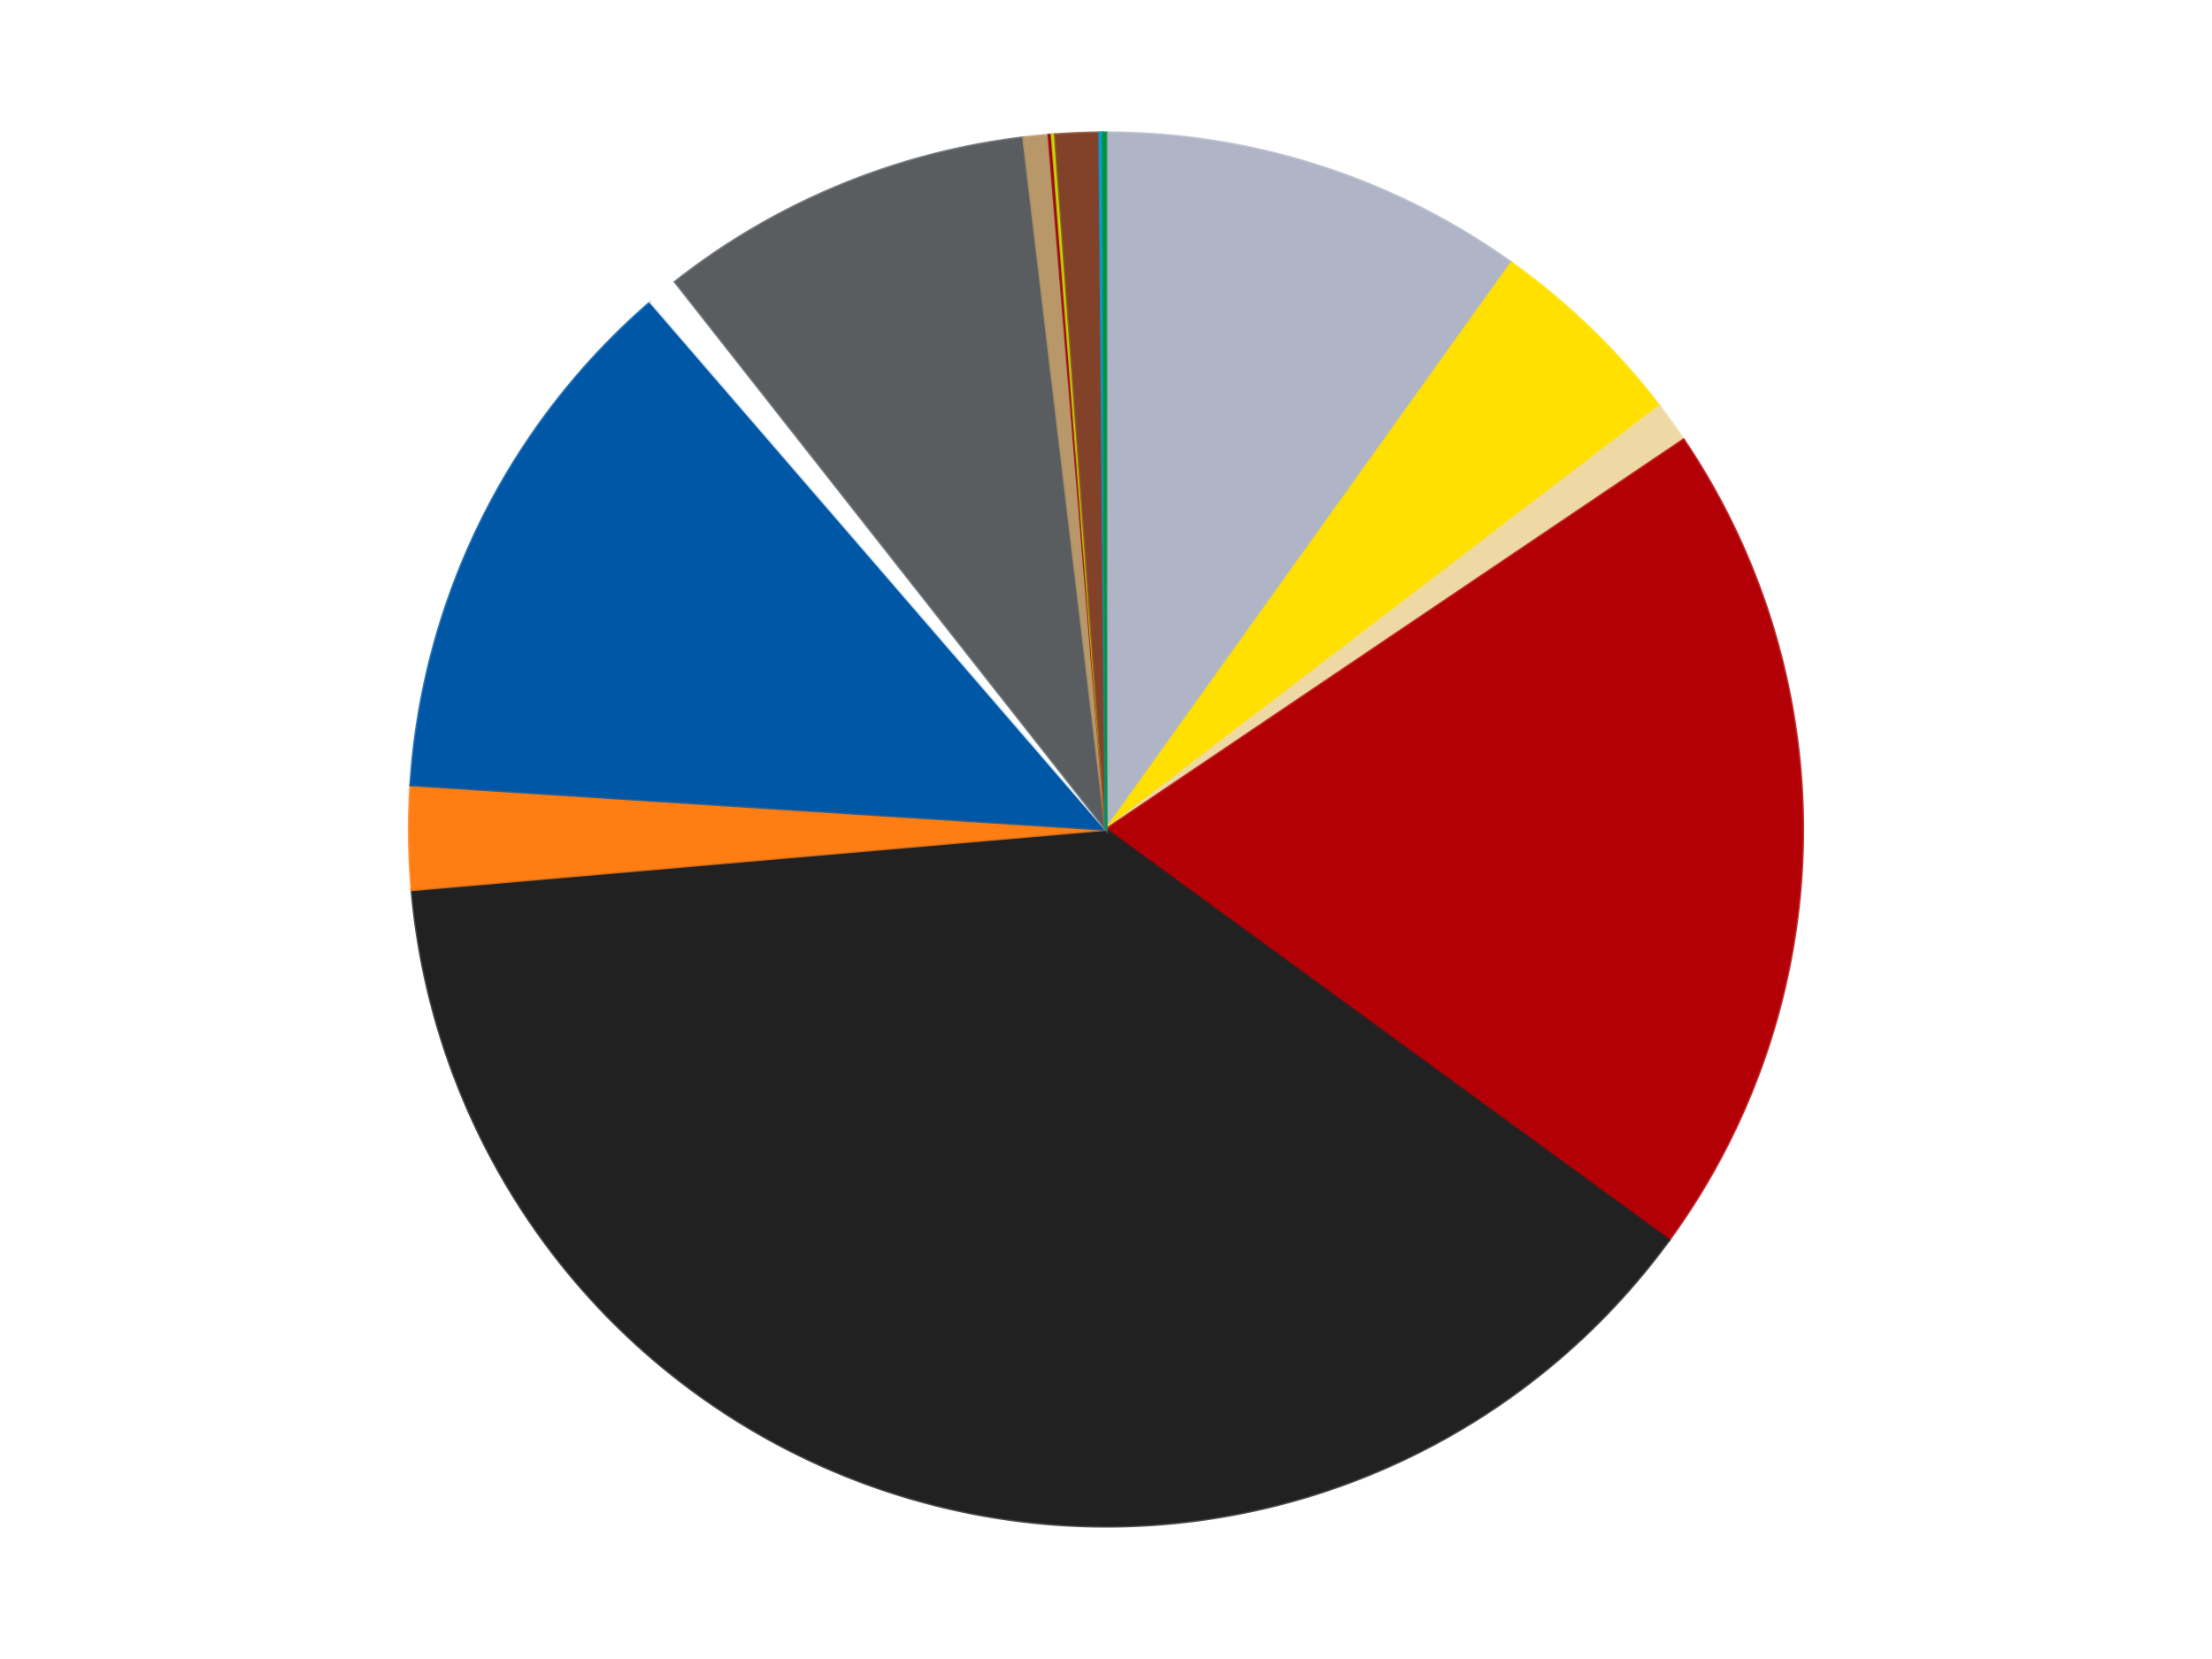
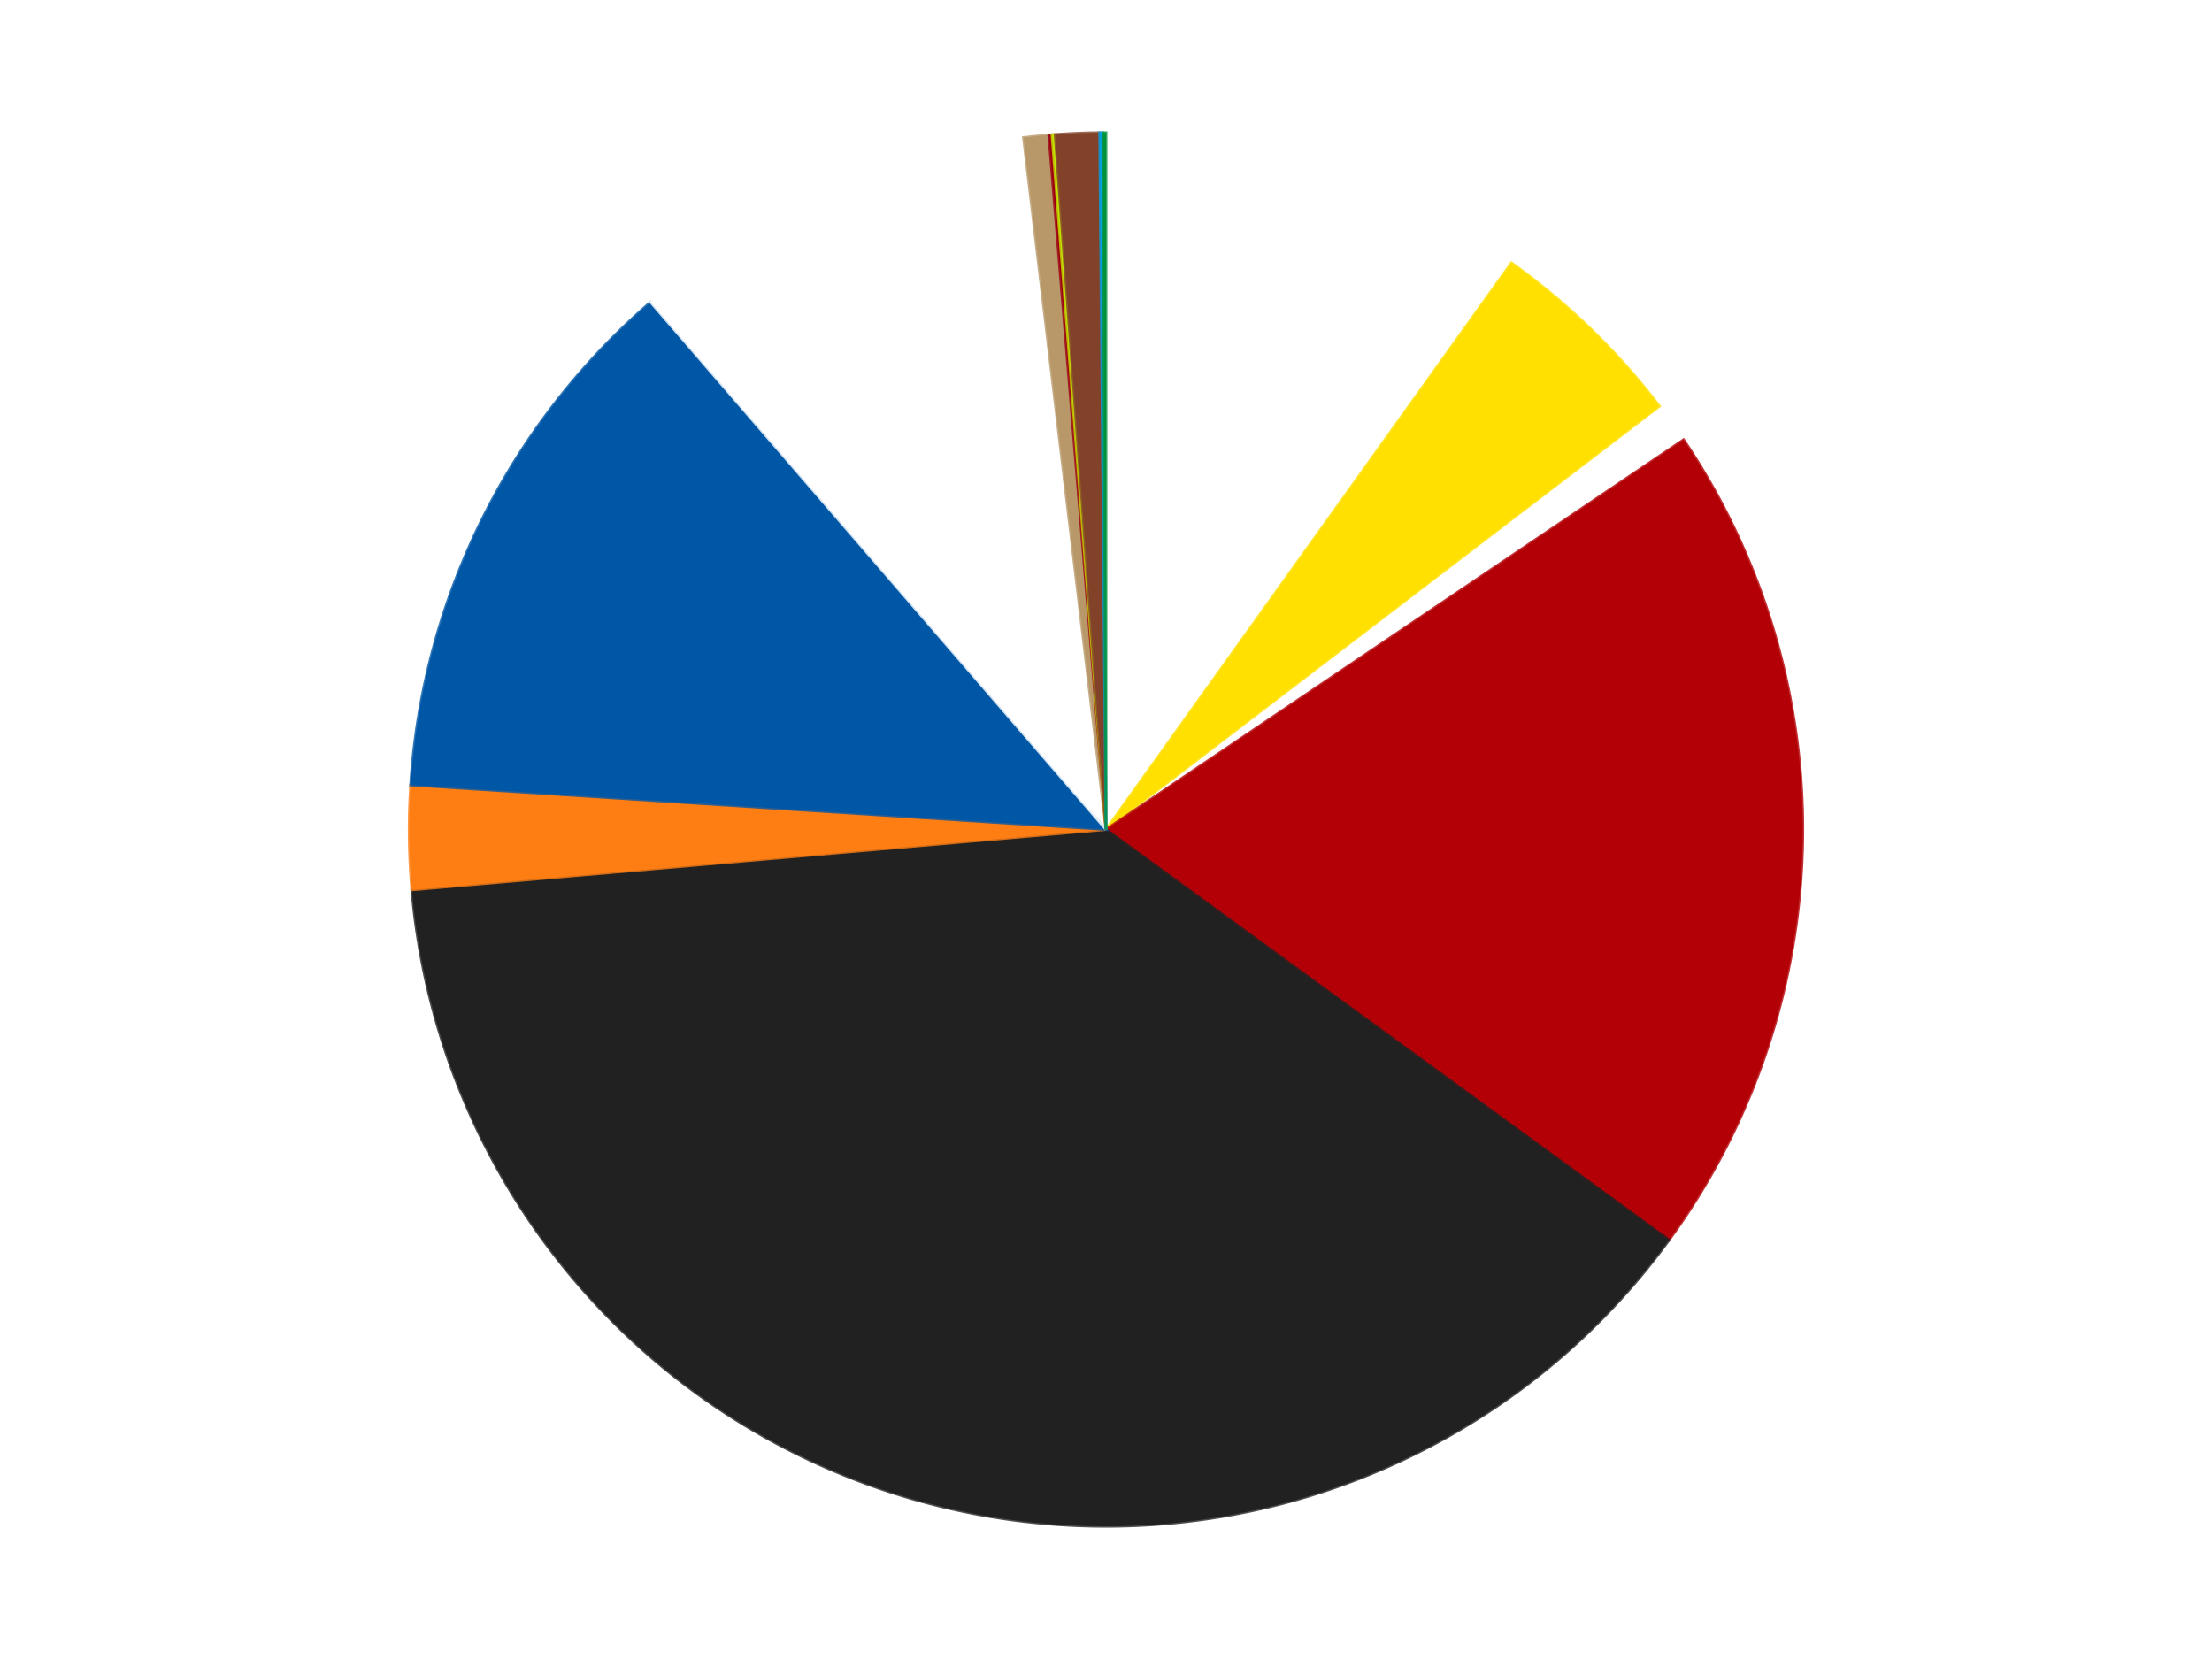
<svg xmlns="http://www.w3.org/2000/svg" xmlns:xlink="http://www.w3.org/1999/xlink" id="chart-aa16bcb9-17e5-4c61-98a4-8b8ac95cf941" class="pygal-chart" viewBox="0 0 800 600">
  <defs>
    <style type="text/css">#chart-aa16bcb9-17e5-4c61-98a4-8b8ac95cf941{-webkit-user-select:none;-webkit-font-smoothing:antialiased;font-family:Consolas,"Liberation Mono",Menlo,Courier,monospace}#chart-aa16bcb9-17e5-4c61-98a4-8b8ac95cf941 .title{font-family:Consolas,"Liberation Mono",Menlo,Courier,monospace;font-size:16px}#chart-aa16bcb9-17e5-4c61-98a4-8b8ac95cf941 .legends .legend text{font-family:Consolas,"Liberation Mono",Menlo,Courier,monospace;font-size:14px}#chart-aa16bcb9-17e5-4c61-98a4-8b8ac95cf941 .axis text{font-family:Consolas,"Liberation Mono",Menlo,Courier,monospace;font-size:10px}#chart-aa16bcb9-17e5-4c61-98a4-8b8ac95cf941 .axis text.major{font-family:Consolas,"Liberation Mono",Menlo,Courier,monospace;font-size:10px}#chart-aa16bcb9-17e5-4c61-98a4-8b8ac95cf941 .text-overlay text.value{font-family:Consolas,"Liberation Mono",Menlo,Courier,monospace;font-size:16px}#chart-aa16bcb9-17e5-4c61-98a4-8b8ac95cf941 .text-overlay text.label{font-family:Consolas,"Liberation Mono",Menlo,Courier,monospace;font-size:10px}#chart-aa16bcb9-17e5-4c61-98a4-8b8ac95cf941 .tooltip{font-family:Consolas,"Liberation Mono",Menlo,Courier,monospace;font-size:14px}#chart-aa16bcb9-17e5-4c61-98a4-8b8ac95cf941 text.no_data{font-family:Consolas,"Liberation Mono",Menlo,Courier,monospace;font-size:64px}
#chart-aa16bcb9-17e5-4c61-98a4-8b8ac95cf941{background-color:transparent}#chart-aa16bcb9-17e5-4c61-98a4-8b8ac95cf941 path,#chart-aa16bcb9-17e5-4c61-98a4-8b8ac95cf941 line,#chart-aa16bcb9-17e5-4c61-98a4-8b8ac95cf941 rect,#chart-aa16bcb9-17e5-4c61-98a4-8b8ac95cf941 circle{-webkit-transition:150ms;-moz-transition:150ms;transition:150ms}#chart-aa16bcb9-17e5-4c61-98a4-8b8ac95cf941 .graph &gt; .background{fill:transparent}#chart-aa16bcb9-17e5-4c61-98a4-8b8ac95cf941 .plot &gt; .background{fill:transparent}#chart-aa16bcb9-17e5-4c61-98a4-8b8ac95cf941 .graph{fill:rgba(0,0,0,.87)}#chart-aa16bcb9-17e5-4c61-98a4-8b8ac95cf941 text.no_data{fill:rgba(0,0,0,1)}#chart-aa16bcb9-17e5-4c61-98a4-8b8ac95cf941 .title{fill:rgba(0,0,0,1)}#chart-aa16bcb9-17e5-4c61-98a4-8b8ac95cf941 .legends .legend text{fill:rgba(0,0,0,.87)}#chart-aa16bcb9-17e5-4c61-98a4-8b8ac95cf941 .legends .legend:hover text{fill:rgba(0,0,0,1)}#chart-aa16bcb9-17e5-4c61-98a4-8b8ac95cf941 .axis .line{stroke:rgba(0,0,0,1)}#chart-aa16bcb9-17e5-4c61-98a4-8b8ac95cf941 .axis .guide.line{stroke:rgba(0,0,0,.54)}#chart-aa16bcb9-17e5-4c61-98a4-8b8ac95cf941 .axis .major.line{stroke:rgba(0,0,0,.87)}#chart-aa16bcb9-17e5-4c61-98a4-8b8ac95cf941 .axis text.major{fill:rgba(0,0,0,1)}#chart-aa16bcb9-17e5-4c61-98a4-8b8ac95cf941 .axis.y .guides:hover .guide.line,#chart-aa16bcb9-17e5-4c61-98a4-8b8ac95cf941 .line-graph .axis.x .guides:hover .guide.line,#chart-aa16bcb9-17e5-4c61-98a4-8b8ac95cf941 .stackedline-graph .axis.x .guides:hover .guide.line,#chart-aa16bcb9-17e5-4c61-98a4-8b8ac95cf941 .xy-graph .axis.x .guides:hover .guide.line{stroke:rgba(0,0,0,1)}#chart-aa16bcb9-17e5-4c61-98a4-8b8ac95cf941 .axis .guides:hover text{fill:rgba(0,0,0,1)}#chart-aa16bcb9-17e5-4c61-98a4-8b8ac95cf941 .reactive{fill-opacity:1.0;stroke-opacity:.8;stroke-width:1}#chart-aa16bcb9-17e5-4c61-98a4-8b8ac95cf941 .ci{stroke:rgba(0,0,0,.87)}#chart-aa16bcb9-17e5-4c61-98a4-8b8ac95cf941 .reactive.active,#chart-aa16bcb9-17e5-4c61-98a4-8b8ac95cf941 .active .reactive{fill-opacity:0.6;stroke-opacity:.9;stroke-width:4}#chart-aa16bcb9-17e5-4c61-98a4-8b8ac95cf941 .ci .reactive.active{stroke-width:1.5}#chart-aa16bcb9-17e5-4c61-98a4-8b8ac95cf941 .series text{fill:rgba(0,0,0,1)}#chart-aa16bcb9-17e5-4c61-98a4-8b8ac95cf941 .tooltip rect{fill:transparent;stroke:rgba(0,0,0,1);-webkit-transition:opacity 150ms;-moz-transition:opacity 150ms;transition:opacity 150ms}#chart-aa16bcb9-17e5-4c61-98a4-8b8ac95cf941 .tooltip .label{fill:rgba(0,0,0,.87)}#chart-aa16bcb9-17e5-4c61-98a4-8b8ac95cf941 .tooltip .label{fill:rgba(0,0,0,.87)}#chart-aa16bcb9-17e5-4c61-98a4-8b8ac95cf941 .tooltip .legend{font-size:.8em;fill:rgba(0,0,0,.54)}#chart-aa16bcb9-17e5-4c61-98a4-8b8ac95cf941 .tooltip .x_label{font-size:.6em;fill:rgba(0,0,0,1)}#chart-aa16bcb9-17e5-4c61-98a4-8b8ac95cf941 .tooltip .xlink{font-size:.5em;text-decoration:underline}#chart-aa16bcb9-17e5-4c61-98a4-8b8ac95cf941 .tooltip .value{font-size:1.5em}#chart-aa16bcb9-17e5-4c61-98a4-8b8ac95cf941 .bound{font-size:.5em}#chart-aa16bcb9-17e5-4c61-98a4-8b8ac95cf941 .max-value{font-size:.75em;fill:rgba(0,0,0,.54)}#chart-aa16bcb9-17e5-4c61-98a4-8b8ac95cf941 .map-element{fill:transparent;stroke:rgba(0,0,0,.54) !important}#chart-aa16bcb9-17e5-4c61-98a4-8b8ac95cf941 .map-element .reactive{fill-opacity:inherit;stroke-opacity:inherit}#chart-aa16bcb9-17e5-4c61-98a4-8b8ac95cf941 .color-0,#chart-aa16bcb9-17e5-4c61-98a4-8b8ac95cf941 .color-0 a:visited{stroke:#F44336;fill:#F44336}#chart-aa16bcb9-17e5-4c61-98a4-8b8ac95cf941 .color-1,#chart-aa16bcb9-17e5-4c61-98a4-8b8ac95cf941 .color-1 a:visited{stroke:#3F51B5;fill:#3F51B5}#chart-aa16bcb9-17e5-4c61-98a4-8b8ac95cf941 .color-2,#chart-aa16bcb9-17e5-4c61-98a4-8b8ac95cf941 .color-2 a:visited{stroke:#009688;fill:#009688}#chart-aa16bcb9-17e5-4c61-98a4-8b8ac95cf941 .color-3,#chart-aa16bcb9-17e5-4c61-98a4-8b8ac95cf941 .color-3 a:visited{stroke:#FFC107;fill:#FFC107}#chart-aa16bcb9-17e5-4c61-98a4-8b8ac95cf941 .color-4,#chart-aa16bcb9-17e5-4c61-98a4-8b8ac95cf941 .color-4 a:visited{stroke:#FF5722;fill:#FF5722}#chart-aa16bcb9-17e5-4c61-98a4-8b8ac95cf941 .color-5,#chart-aa16bcb9-17e5-4c61-98a4-8b8ac95cf941 .color-5 a:visited{stroke:#9C27B0;fill:#9C27B0}#chart-aa16bcb9-17e5-4c61-98a4-8b8ac95cf941 .color-6,#chart-aa16bcb9-17e5-4c61-98a4-8b8ac95cf941 .color-6 a:visited{stroke:#03A9F4;fill:#03A9F4}#chart-aa16bcb9-17e5-4c61-98a4-8b8ac95cf941 .color-7,#chart-aa16bcb9-17e5-4c61-98a4-8b8ac95cf941 .color-7 a:visited{stroke:#8BC34A;fill:#8BC34A}#chart-aa16bcb9-17e5-4c61-98a4-8b8ac95cf941 .color-8,#chart-aa16bcb9-17e5-4c61-98a4-8b8ac95cf941 .color-8 a:visited{stroke:#FF9800;fill:#FF9800}#chart-aa16bcb9-17e5-4c61-98a4-8b8ac95cf941 .color-9,#chart-aa16bcb9-17e5-4c61-98a4-8b8ac95cf941 .color-9 a:visited{stroke:#E91E63;fill:#E91E63}#chart-aa16bcb9-17e5-4c61-98a4-8b8ac95cf941 .color-10,#chart-aa16bcb9-17e5-4c61-98a4-8b8ac95cf941 .color-10 a:visited{stroke:#2196F3;fill:#2196F3}#chart-aa16bcb9-17e5-4c61-98a4-8b8ac95cf941 .color-11,#chart-aa16bcb9-17e5-4c61-98a4-8b8ac95cf941 .color-11 a:visited{stroke:#4CAF50;fill:#4CAF50}#chart-aa16bcb9-17e5-4c61-98a4-8b8ac95cf941 .color-12,#chart-aa16bcb9-17e5-4c61-98a4-8b8ac95cf941 .color-12 a:visited{stroke:#FFEB3B;fill:#FFEB3B}#chart-aa16bcb9-17e5-4c61-98a4-8b8ac95cf941 .color-13,#chart-aa16bcb9-17e5-4c61-98a4-8b8ac95cf941 .color-13 a:visited{stroke:#673AB7;fill:#673AB7}#chart-aa16bcb9-17e5-4c61-98a4-8b8ac95cf941 .color-14,#chart-aa16bcb9-17e5-4c61-98a4-8b8ac95cf941 .color-14 a:visited{stroke:#00BCD4;fill:#00BCD4}#chart-aa16bcb9-17e5-4c61-98a4-8b8ac95cf941 .text-overlay .color-0 text{fill:black}#chart-aa16bcb9-17e5-4c61-98a4-8b8ac95cf941 .text-overlay .color-1 text{fill:black}#chart-aa16bcb9-17e5-4c61-98a4-8b8ac95cf941 .text-overlay .color-2 text{fill:black}#chart-aa16bcb9-17e5-4c61-98a4-8b8ac95cf941 .text-overlay .color-3 text{fill:black}#chart-aa16bcb9-17e5-4c61-98a4-8b8ac95cf941 .text-overlay .color-4 text{fill:black}#chart-aa16bcb9-17e5-4c61-98a4-8b8ac95cf941 .text-overlay .color-5 text{fill:black}#chart-aa16bcb9-17e5-4c61-98a4-8b8ac95cf941 .text-overlay .color-6 text{fill:black}#chart-aa16bcb9-17e5-4c61-98a4-8b8ac95cf941 .text-overlay .color-7 text{fill:black}#chart-aa16bcb9-17e5-4c61-98a4-8b8ac95cf941 .text-overlay .color-8 text{fill:black}#chart-aa16bcb9-17e5-4c61-98a4-8b8ac95cf941 .text-overlay .color-9 text{fill:black}#chart-aa16bcb9-17e5-4c61-98a4-8b8ac95cf941 .text-overlay .color-10 text{fill:black}#chart-aa16bcb9-17e5-4c61-98a4-8b8ac95cf941 .text-overlay .color-11 text{fill:black}#chart-aa16bcb9-17e5-4c61-98a4-8b8ac95cf941 .text-overlay .color-12 text{fill:black}#chart-aa16bcb9-17e5-4c61-98a4-8b8ac95cf941 .text-overlay .color-13 text{fill:black}#chart-aa16bcb9-17e5-4c61-98a4-8b8ac95cf941 .text-overlay .color-14 text{fill:black}
#chart-aa16bcb9-17e5-4c61-98a4-8b8ac95cf941 text.no_data{text-anchor:middle}#chart-aa16bcb9-17e5-4c61-98a4-8b8ac95cf941 .guide.line{fill:none}#chart-aa16bcb9-17e5-4c61-98a4-8b8ac95cf941 .centered{text-anchor:middle}#chart-aa16bcb9-17e5-4c61-98a4-8b8ac95cf941 .title{text-anchor:middle}#chart-aa16bcb9-17e5-4c61-98a4-8b8ac95cf941 .legends .legend text{fill-opacity:1}#chart-aa16bcb9-17e5-4c61-98a4-8b8ac95cf941 .axis.x text{text-anchor:middle}#chart-aa16bcb9-17e5-4c61-98a4-8b8ac95cf941 .axis.x:not(.web) text[transform]{text-anchor:start}#chart-aa16bcb9-17e5-4c61-98a4-8b8ac95cf941 .axis.x:not(.web) text[transform].backwards{text-anchor:end}#chart-aa16bcb9-17e5-4c61-98a4-8b8ac95cf941 .axis.y text{text-anchor:end}#chart-aa16bcb9-17e5-4c61-98a4-8b8ac95cf941 .axis.y text[transform].backwards{text-anchor:start}#chart-aa16bcb9-17e5-4c61-98a4-8b8ac95cf941 .axis.y2 text{text-anchor:start}#chart-aa16bcb9-17e5-4c61-98a4-8b8ac95cf941 .axis.y2 text[transform].backwards{text-anchor:end}#chart-aa16bcb9-17e5-4c61-98a4-8b8ac95cf941 .axis .guide.line{stroke-dasharray:4,4;stroke:black}#chart-aa16bcb9-17e5-4c61-98a4-8b8ac95cf941 .axis .major.guide.line{stroke-dasharray:6,6;stroke:black}#chart-aa16bcb9-17e5-4c61-98a4-8b8ac95cf941 .horizontal .axis.y .guide.line,#chart-aa16bcb9-17e5-4c61-98a4-8b8ac95cf941 .horizontal .axis.y2 .guide.line,#chart-aa16bcb9-17e5-4c61-98a4-8b8ac95cf941 .vertical .axis.x .guide.line{opacity:0}#chart-aa16bcb9-17e5-4c61-98a4-8b8ac95cf941 .horizontal .axis.always_show .guide.line,#chart-aa16bcb9-17e5-4c61-98a4-8b8ac95cf941 .vertical .axis.always_show .guide.line{opacity:1 !important}#chart-aa16bcb9-17e5-4c61-98a4-8b8ac95cf941 .axis.y .guides:hover .guide.line,#chart-aa16bcb9-17e5-4c61-98a4-8b8ac95cf941 .axis.y2 .guides:hover .guide.line,#chart-aa16bcb9-17e5-4c61-98a4-8b8ac95cf941 .axis.x .guides:hover .guide.line{opacity:1}#chart-aa16bcb9-17e5-4c61-98a4-8b8ac95cf941 .axis .guides:hover text{opacity:1}#chart-aa16bcb9-17e5-4c61-98a4-8b8ac95cf941 .nofill{fill:none}#chart-aa16bcb9-17e5-4c61-98a4-8b8ac95cf941 .subtle-fill{fill-opacity:.2}#chart-aa16bcb9-17e5-4c61-98a4-8b8ac95cf941 .dot{stroke-width:1px;fill-opacity:1;stroke-opacity:1}#chart-aa16bcb9-17e5-4c61-98a4-8b8ac95cf941 .dot.active{stroke-width:5px}#chart-aa16bcb9-17e5-4c61-98a4-8b8ac95cf941 .dot.negative{fill:transparent}#chart-aa16bcb9-17e5-4c61-98a4-8b8ac95cf941 text,#chart-aa16bcb9-17e5-4c61-98a4-8b8ac95cf941 tspan{stroke:none !important}#chart-aa16bcb9-17e5-4c61-98a4-8b8ac95cf941 .series text.active{opacity:1}#chart-aa16bcb9-17e5-4c61-98a4-8b8ac95cf941 .tooltip rect{fill-opacity:.95;stroke-width:.5}#chart-aa16bcb9-17e5-4c61-98a4-8b8ac95cf941 .tooltip text{fill-opacity:1}#chart-aa16bcb9-17e5-4c61-98a4-8b8ac95cf941 .showable{visibility:hidden}#chart-aa16bcb9-17e5-4c61-98a4-8b8ac95cf941 .showable.shown{visibility:visible}#chart-aa16bcb9-17e5-4c61-98a4-8b8ac95cf941 .gauge-background{fill:rgba(229,229,229,1);stroke:none}#chart-aa16bcb9-17e5-4c61-98a4-8b8ac95cf941 .bg-lines{stroke:transparent;stroke-width:2px}</style>
    <script type="text/javascript">window.pygal = window.pygal || {};window.pygal.config = window.pygal.config || {};window.pygal.config['aa16bcb9-17e5-4c61-98a4-8b8ac95cf941'] = {"allow_interruptions": false, "box_mode": "extremes", "classes": ["pygal-chart"], "css": ["file://style.css", "file://graph.css"], "defs": [], "disable_xml_declaration": false, "dots_size": 2.5, "dynamic_print_values": false, "explicit_size": false, "fill": false, "force_uri_protocol": "https", "formatter": null, "half_pie": false, "height": 600, "include_x_axis": false, "inner_radius": 0, "interpolate": null, "interpolation_parameters": {}, "interpolation_precision": 250, "inverse_y_axis": false, "js": ["//kozea.github.io/pygal.js/2.0.x/pygal-tooltips.min.js"], "legend_at_bottom": false, "legend_at_bottom_columns": null, "legend_box_size": 12, "logarithmic": false, "margin": 20, "margin_bottom": null, "margin_left": null, "margin_right": null, "margin_top": null, "max_scale": 16, "min_scale": 4, "missing_value_fill_truncation": "x", "no_data_text": "No data", "no_prefix": false, "order_min": null, "pretty_print": false, "print_labels": false, "print_values": false, "print_values_position": "center", "print_zeroes": true, "range": null, "rounded_bars": null, "secondary_range": null, "show_dots": true, "show_legend": false, "show_minor_x_labels": true, "show_minor_y_labels": true, "show_only_major_dots": false, "show_x_guides": false, "show_x_labels": true, "show_y_guides": true, "show_y_labels": true, "spacing": 10, "stack_from_top": false, "strict": false, "stroke": true, "stroke_style": null, "style": {"background": "transparent", "ci_colors": [], "colors": ["#F44336", "#3F51B5", "#009688", "#FFC107", "#FF5722", "#9C27B0", "#03A9F4", "#8BC34A", "#FF9800", "#E91E63", "#2196F3", "#4CAF50", "#FFEB3B", "#673AB7", "#00BCD4", "#CDDC39", "#9E9E9E", "#607D8B"], "dot_opacity": "1", "font_family": "Consolas, \"Liberation Mono\", Menlo, Courier, monospace", "foreground": "rgba(0, 0, 0, .87)", "foreground_strong": "rgba(0, 0, 0, 1)", "foreground_subtle": "rgba(0, 0, 0, .54)", "guide_stroke_color": "black", "guide_stroke_dasharray": "4,4", "label_font_family": "Consolas, \"Liberation Mono\", Menlo, Courier, monospace", "label_font_size": 10, "legend_font_family": "Consolas, \"Liberation Mono\", Menlo, Courier, monospace", "legend_font_size": 14, "major_guide_stroke_color": "black", "major_guide_stroke_dasharray": "6,6", "major_label_font_family": "Consolas, \"Liberation Mono\", Menlo, Courier, monospace", "major_label_font_size": 10, "no_data_font_family": "Consolas, \"Liberation Mono\", Menlo, Courier, monospace", "no_data_font_size": 64, "opacity": "1.0", "opacity_hover": "0.6", "plot_background": "transparent", "stroke_opacity": ".8", "stroke_opacity_hover": ".9", "stroke_width": "1", "stroke_width_hover": "4", "title_font_family": "Consolas, \"Liberation Mono\", Menlo, Courier, monospace", "title_font_size": 16, "tooltip_font_family": "Consolas, \"Liberation Mono\", Menlo, Courier, monospace", "tooltip_font_size": 14, "transition": "150ms", "value_background": "rgba(229, 229, 229, 1)", "value_colors": [], "value_font_family": "Consolas, \"Liberation Mono\", Menlo, Courier, monospace", "value_font_size": 16, "value_label_font_family": "Consolas, \"Liberation Mono\", Menlo, Courier, monospace", "value_label_font_size": 10}, "title": null, "tooltip_border_radius": 0, "tooltip_fancy_mode": true, "truncate_label": null, "truncate_legend": null, "width": 800, "x_label_rotation": 0, "x_labels": null, "x_labels_major": null, "x_labels_major_count": null, "x_labels_major_every": null, "x_title": null, "xrange": null, "y_label_rotation": 0, "y_labels": null, "y_labels_major": null, "y_labels_major_count": null, "y_labels_major_every": null, "y_title": null, "zero": 0, "legends": ["Light Bluish Gray", "Yellow", "Tan", "Red", "Black", "Orange", "Blue", "White", "Dark Bluish Gray", "Dark Tan", "Trans-Red", "Lime", "Reddish Brown", "Dark Azure", "Green"]}</script>
    <script type="text/javascript" xlink:href="https://kozea.github.io/pygal.js/2.0.x/pygal-tooltips.min.js" />
  </defs>
  <title>Pygal</title>
  <g class="graph pie-graph vertical">
    <rect x="0" y="0" width="800" height="600" class="background" />
    <g transform="translate(20, 20)" class="plot">
-       <rect x="0" y="0" width="760" height="560" class="background" />
      <g class="series serie-0 color-0">
        <g class="slices">
          <g class="slice" style="fill: #AFB5C7; stroke: #AFB5C7">
-             <path d="M380 28 A252 252 0 0 1 526.628 75.051 L380 280 A0 0 0 0 0 380 280 z" class="slice reactive tooltip-trigger" />
            <desc class="value">136</desc>
            <desc class="x centered">418.4981303187711</desc>
            <desc class="y centered">160.0254445227701</desc>
          </g>
        </g>
      </g>
      <g class="series serie-1 color-1">
        <g class="slices">
          <g class="slice" style="fill: #FFE001; stroke: #FFE001">
            <path d="M526.628 75.051 A252 252 0 0 1 580.158 126.897 L380 280 A0 0 0 0 0 380 280 z" class="slice reactive tooltip-trigger" />
            <desc class="value">65</desc>
            <desc class="x centered">467.6602186499398</desc>
            <desc class="y centered">189.49206628010586</desc>
          </g>
        </g>
      </g>
      <g class="series serie-2 color-2">
        <g class="slices">
          <g class="slice" style="fill: #EED9A4; stroke: #EED9A4">
-             <path d="M580.158 126.897 A252 252 0 0 1 588.889 139.041 L380 280 A0 0 0 0 0 380 280 z" class="slice reactive tooltip-trigger" />
            <desc class="value">13</desc>
            <desc class="x centered">482.30685418329597</desc>
            <desc class="y centered">206.452004873567</desc>
          </g>
        </g>
      </g>
      <g class="series serie-3 color-3">
        <g class="slices">
          <g class="slice" style="fill: #B30006; stroke: #B30006">
            <path d="M588.889 139.041 A252 252 0 0 1 583.601 428.494 L380 280 A0 0 0 0 0 380 280 z" class="slice reactive tooltip-trigger" />
            <desc class="value">268</desc>
            <desc class="x centered">505.9789829708232</desc>
            <desc class="y centered">282.3012713088725</desc>
          </g>
        </g>
      </g>
      <g class="series serie-4 color-4">
        <g class="slices">
          <g class="slice" style="fill: #212121; stroke: #212121">
            <path d="M583.601 428.494 A252 252 0 0 1 128.948 301.836 L380 280 A0 0 0 0 0 380 280 z" class="slice reactive tooltip-trigger" />
            <desc class="value">531</desc>
            <desc class="x centered">346.1863012845239</desc>
            <desc class="y centered">401.3780613586286</desc>
          </g>
        </g>
      </g>
      <g class="series serie-5 color-5">
        <g class="slices">
          <g class="slice" style="fill: #FF7E14; stroke: #FF7E14">
            <path d="M128.948 301.836 A252 252 0 0 1 128.515 263.901 L380 280 A0 0 0 0 0 380 280 z" class="slice reactive tooltip-trigger" />
            <desc class="value">33</desc>
            <desc class="x centered">254.00820991610806</desc>
            <desc class="y centered">281.4383433027286</desc>
          </g>
        </g>
      </g>
      <g class="series serie-6 color-6">
        <g class="slices">
          <g class="slice" style="fill: #0057A6; stroke: #0057A6">
            <path d="M128.515 263.901 A252 252 0 0 1 215.292 89.277 L380 280 A0 0 0 0 0 380 280 z" class="slice reactive tooltip-trigger" />
            <desc class="value">174</desc>
            <desc class="x centered">267.16420506379154</desc>
            <desc class="y centered">223.92787340296502</desc>
          </g>
        </g>
      </g>
      <g class="series serie-7 color-7">
        <g class="slices">
          <g class="slice" style="fill: #FFFFFF; stroke: #FFFFFF">
            <path d="M215.292 89.277 A252 252 0 0 1 224.169 81.958 L380 280 A0 0 0 0 0 380 280 z" class="slice reactive tooltip-trigger" />
            <desc class="value">10</desc>
            <desc class="x centered">299.8442790117901</desc>
            <desc class="y centered">182.78343560452134</desc>
          </g>
        </g>
      </g>
      <g class="series serie-8 color-8">
        <g class="slices">
          <g class="slice" style="fill: #595D60; stroke: #595D60">
-             <path d="M224.169 81.958 A252 252 0 0 1 350.152 29.774 L380 280 A0 0 0 0 0 380 280 z" class="slice reactive tooltip-trigger" />
            <desc class="value">120</desc>
            <desc class="x centered">331.78188752199884</desc>
            <desc class="y centered">163.59117890357783</desc>
          </g>
        </g>
      </g>
      <g class="series serie-9 color-9">
        <g class="slices">
          <g class="slice" style="fill: #B89869; stroke: #B89869">
            <path d="M350.152 29.774 A252 252 0 0 1 359.311 28.851 L380 280 A0 0 0 0 0 380 280 z" class="slice reactive tooltip-trigger" />
            <desc class="value">8</desc>
            <desc class="x centered">367.3635830806633</desc>
            <desc class="y centered">154.63524830543196</desc>
          </g>
        </g>
      </g>
      <g class="series serie-10 color-10">
        <g class="slices">
          <g class="slice" style="fill: #9C0010; stroke: #9C0010">
            <path d="M359.311 28.851 A252 252 0 0 1 360.458 28.759 L380 280 A0 0 0 0 0 380 280 z" class="slice reactive tooltip-trigger" />
            <desc class="value">1</desc>
            <desc class="x centered">369.9420904060924</desc>
            <desc class="y centered">154.40207623292184</desc>
          </g>
        </g>
      </g>
      <g class="series serie-11 color-11">
        <g class="slices">
          <g class="slice" style="fill: #C4E000; stroke: #C4E000">
            <path d="M360.458 28.759 A252 252 0 0 1 361.605 28.672 L380 280 A0 0 0 0 0 380 280 z" class="slice reactive tooltip-trigger" />
            <desc class="value">1</desc>
            <desc class="x centered">370.5157071000196</desc>
            <desc class="y centered">154.35745868461836</desc>
          </g>
        </g>
      </g>
      <g class="series serie-12 color-12">
        <g class="slices">
          <g class="slice" style="fill: #82422A; stroke: #82422A">
            <path d="M361.605 28.672 A252 252 0 0 1 377.699 28.011 L380 280 A0 0 0 0 0 380 280 z" class="slice reactive tooltip-trigger" />
            <desc class="value">14</desc>
            <desc class="x centered">374.8233090962896</desc>
            <desc class="y centered">154.10638669381422</desc>
          </g>
        </g>
      </g>
      <g class="series serie-13 color-13">
        <g class="slices">
          <g class="slice" style="fill: #009FE0; stroke: #009FE0">
            <path d="M377.699 28.011 A252 252 0 0 1 378.849 28.003 L380 280 A0 0 0 0 0 380 280 z" class="slice reactive tooltip-trigger" />
            <desc class="value">1</desc>
            <desc class="x centered">379.1369820219611</desc>
            <desc class="y centered">154.002955590341</desc>
          </g>
        </g>
      </g>
      <g class="series serie-14 color-14">
        <g class="slices">
          <g class="slice" style="fill: #00923D; stroke: #00923D">
            <path d="M378.849 28.003 A252 252 0 0 1 380 28 L380 280 A0 0 0 0 0 380 280 z" class="slice reactive tooltip-trigger" />
            <desc class="value">1</desc>
            <desc class="x centered">379.71232534124084</desc>
            <desc class="y centered">154.000328400068</desc>
          </g>
        </g>
      </g>
    </g>
    <g class="titles" />
    <g transform="translate(20, 20)" class="plot overlay">
      <g class="series serie-0 color-0" />
      <g class="series serie-1 color-1" />
      <g class="series serie-2 color-2" />
      <g class="series serie-3 color-3" />
      <g class="series serie-4 color-4" />
      <g class="series serie-5 color-5" />
      <g class="series serie-6 color-6" />
      <g class="series serie-7 color-7" />
      <g class="series serie-8 color-8" />
      <g class="series serie-9 color-9" />
      <g class="series serie-10 color-10" />
      <g class="series serie-11 color-11" />
      <g class="series serie-12 color-12" />
      <g class="series serie-13 color-13" />
      <g class="series serie-14 color-14" />
    </g>
    <g transform="translate(20, 20)" class="plot text-overlay">
      <g class="series serie-0 color-0" />
      <g class="series serie-1 color-1" />
      <g class="series serie-2 color-2" />
      <g class="series serie-3 color-3" />
      <g class="series serie-4 color-4" />
      <g class="series serie-5 color-5" />
      <g class="series serie-6 color-6" />
      <g class="series serie-7 color-7" />
      <g class="series serie-8 color-8" />
      <g class="series serie-9 color-9" />
      <g class="series serie-10 color-10" />
      <g class="series serie-11 color-11" />
      <g class="series serie-12 color-12" />
      <g class="series serie-13 color-13" />
      <g class="series serie-14 color-14" />
    </g>
    <g transform="translate(20, 20)" class="plot tooltip-overlay">
      <g transform="translate(0 0)" style="opacity: 0" class="tooltip">
        <rect rx="0" ry="0" width="0" height="0" class="tooltip-box" />
        <g class="text" />
      </g>
    </g>
  </g>
</svg>